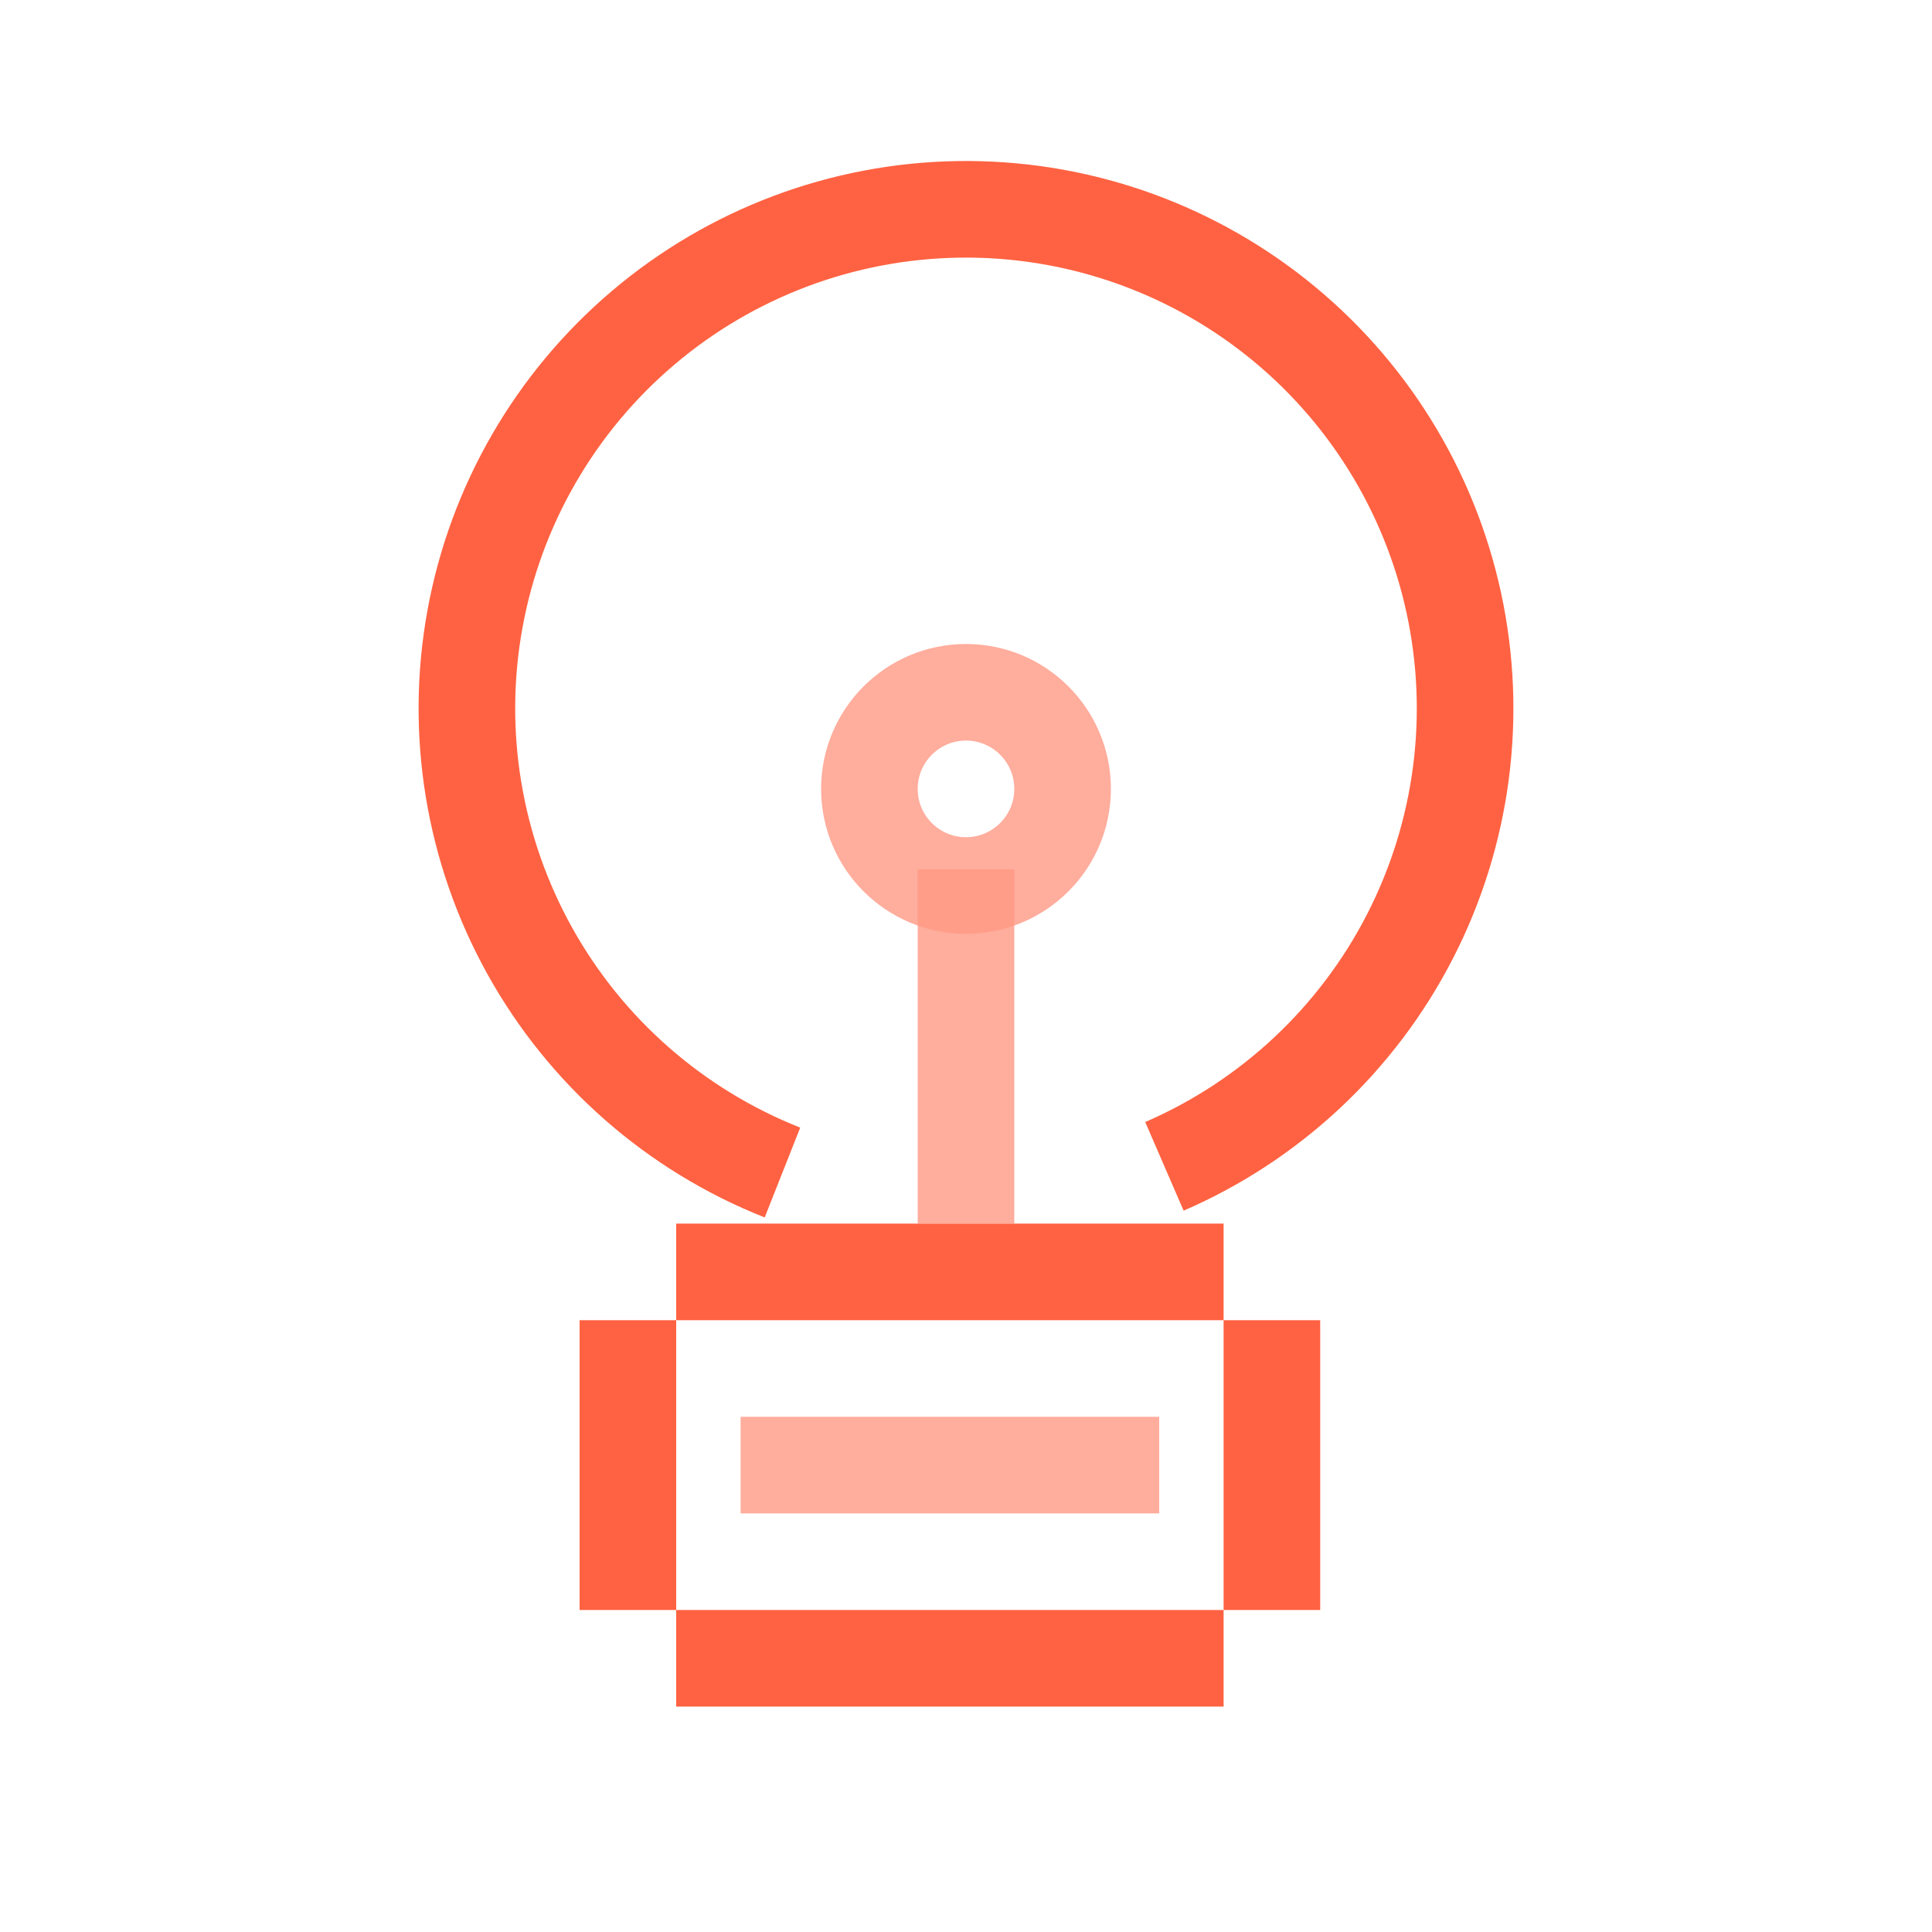
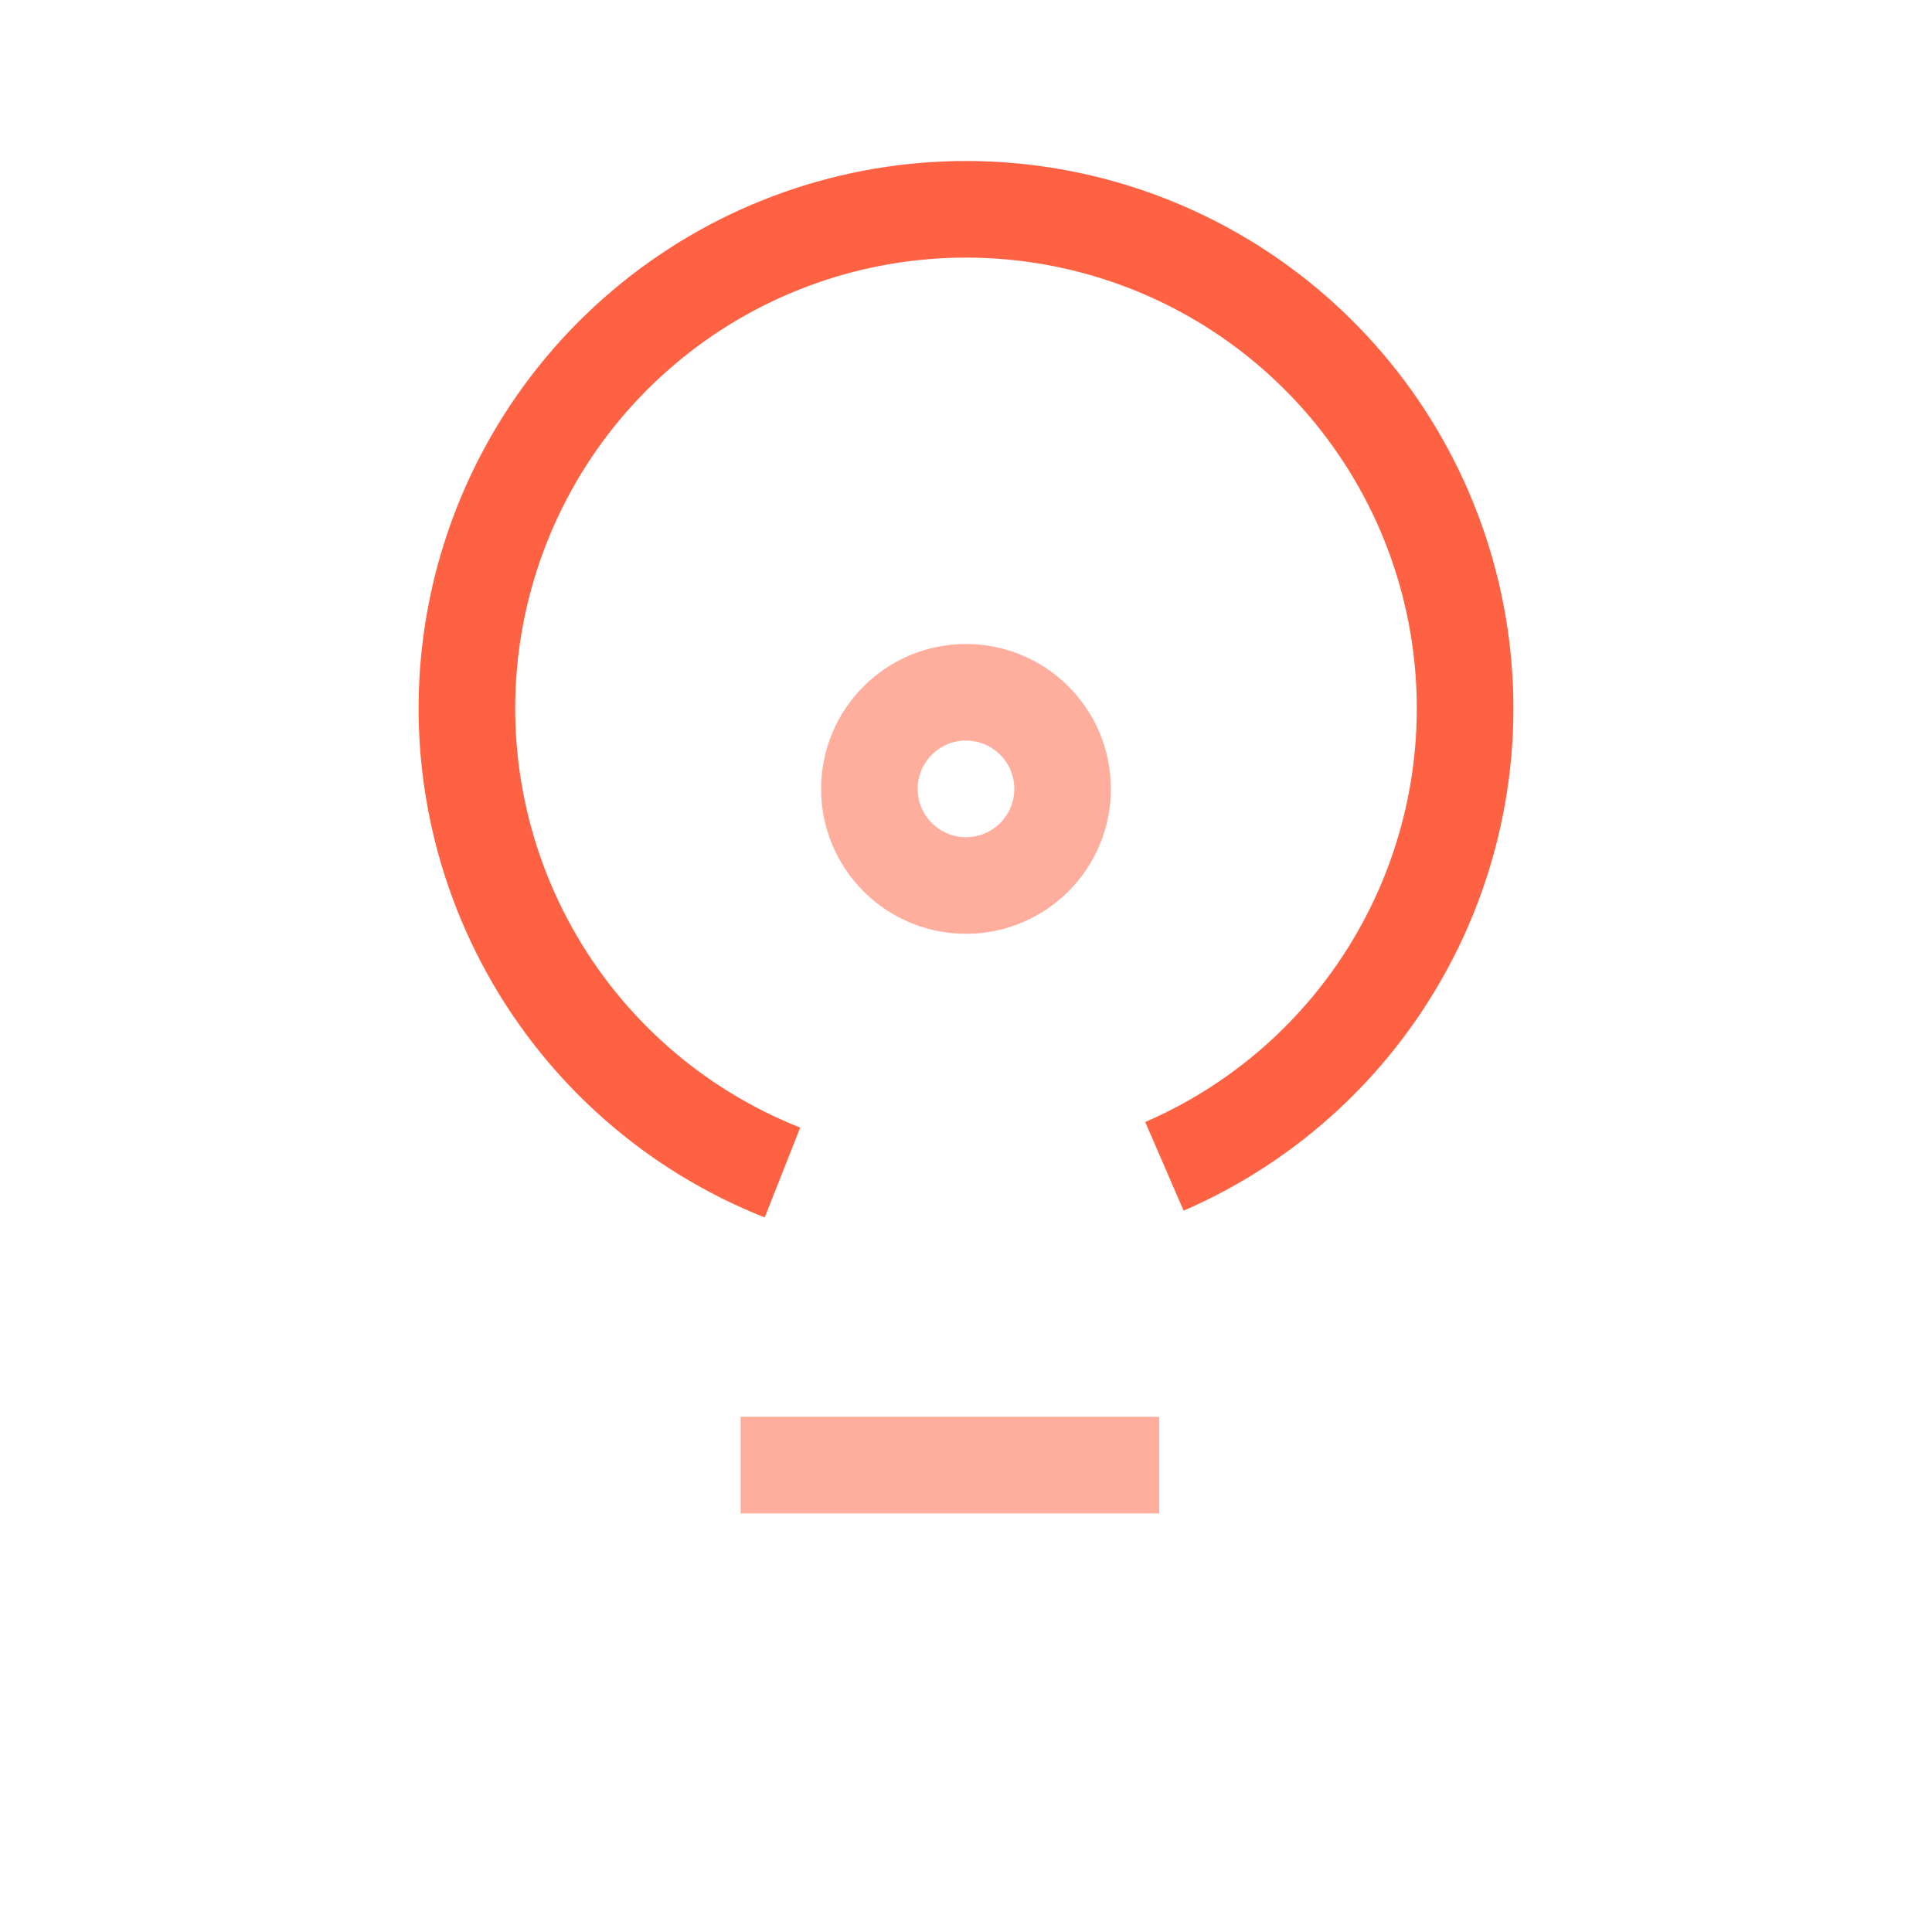
<svg xmlns="http://www.w3.org/2000/svg" width="60" height="60" viewBox="0 0 60 60" fill="none">
-   <path d="M21 41L21 50L18 50L18 41L21 41Z" fill="#FF6242" />
-   <path d="M41 41L41 50L38 50L38 41L41 41Z" fill="#FF6242" />
-   <path d="M21 38H38V41H21V38Z" fill="#FF6242" />
-   <path d="M21 50H38V53H21V50Z" fill="#FF6242" />
  <path opacity="0.8" d="M23 44H36V47H23V44Z" fill="#FF9985" />
  <path d="M24.3 36.414C20.965 35.095 18.191 32.661 16.45 29.526C14.709 26.391 14.108 22.75 14.751 19.222C15.394 15.694 17.24 12.498 19.975 10.179C22.71 7.859 26.164 6.56 29.75 6.502C33.335 6.444 36.83 7.631 39.638 9.861C42.447 12.091 44.395 15.226 45.151 18.731C45.908 22.236 45.425 25.896 43.786 29.085C42.147 32.275 39.452 34.797 36.162 36.222" stroke="#FF6242" stroke-width="3" />
-   <path opacity="0.8" d="M31.5 27L28.5 27L28.5 38L31.5 38L31.5 27Z" fill="#FF9985" />
  <circle opacity="0.8" cx="30" cy="24.5" r="3" transform="rotate(-90 30 24.5)" stroke="#FF9985" stroke-width="3" />
</svg>